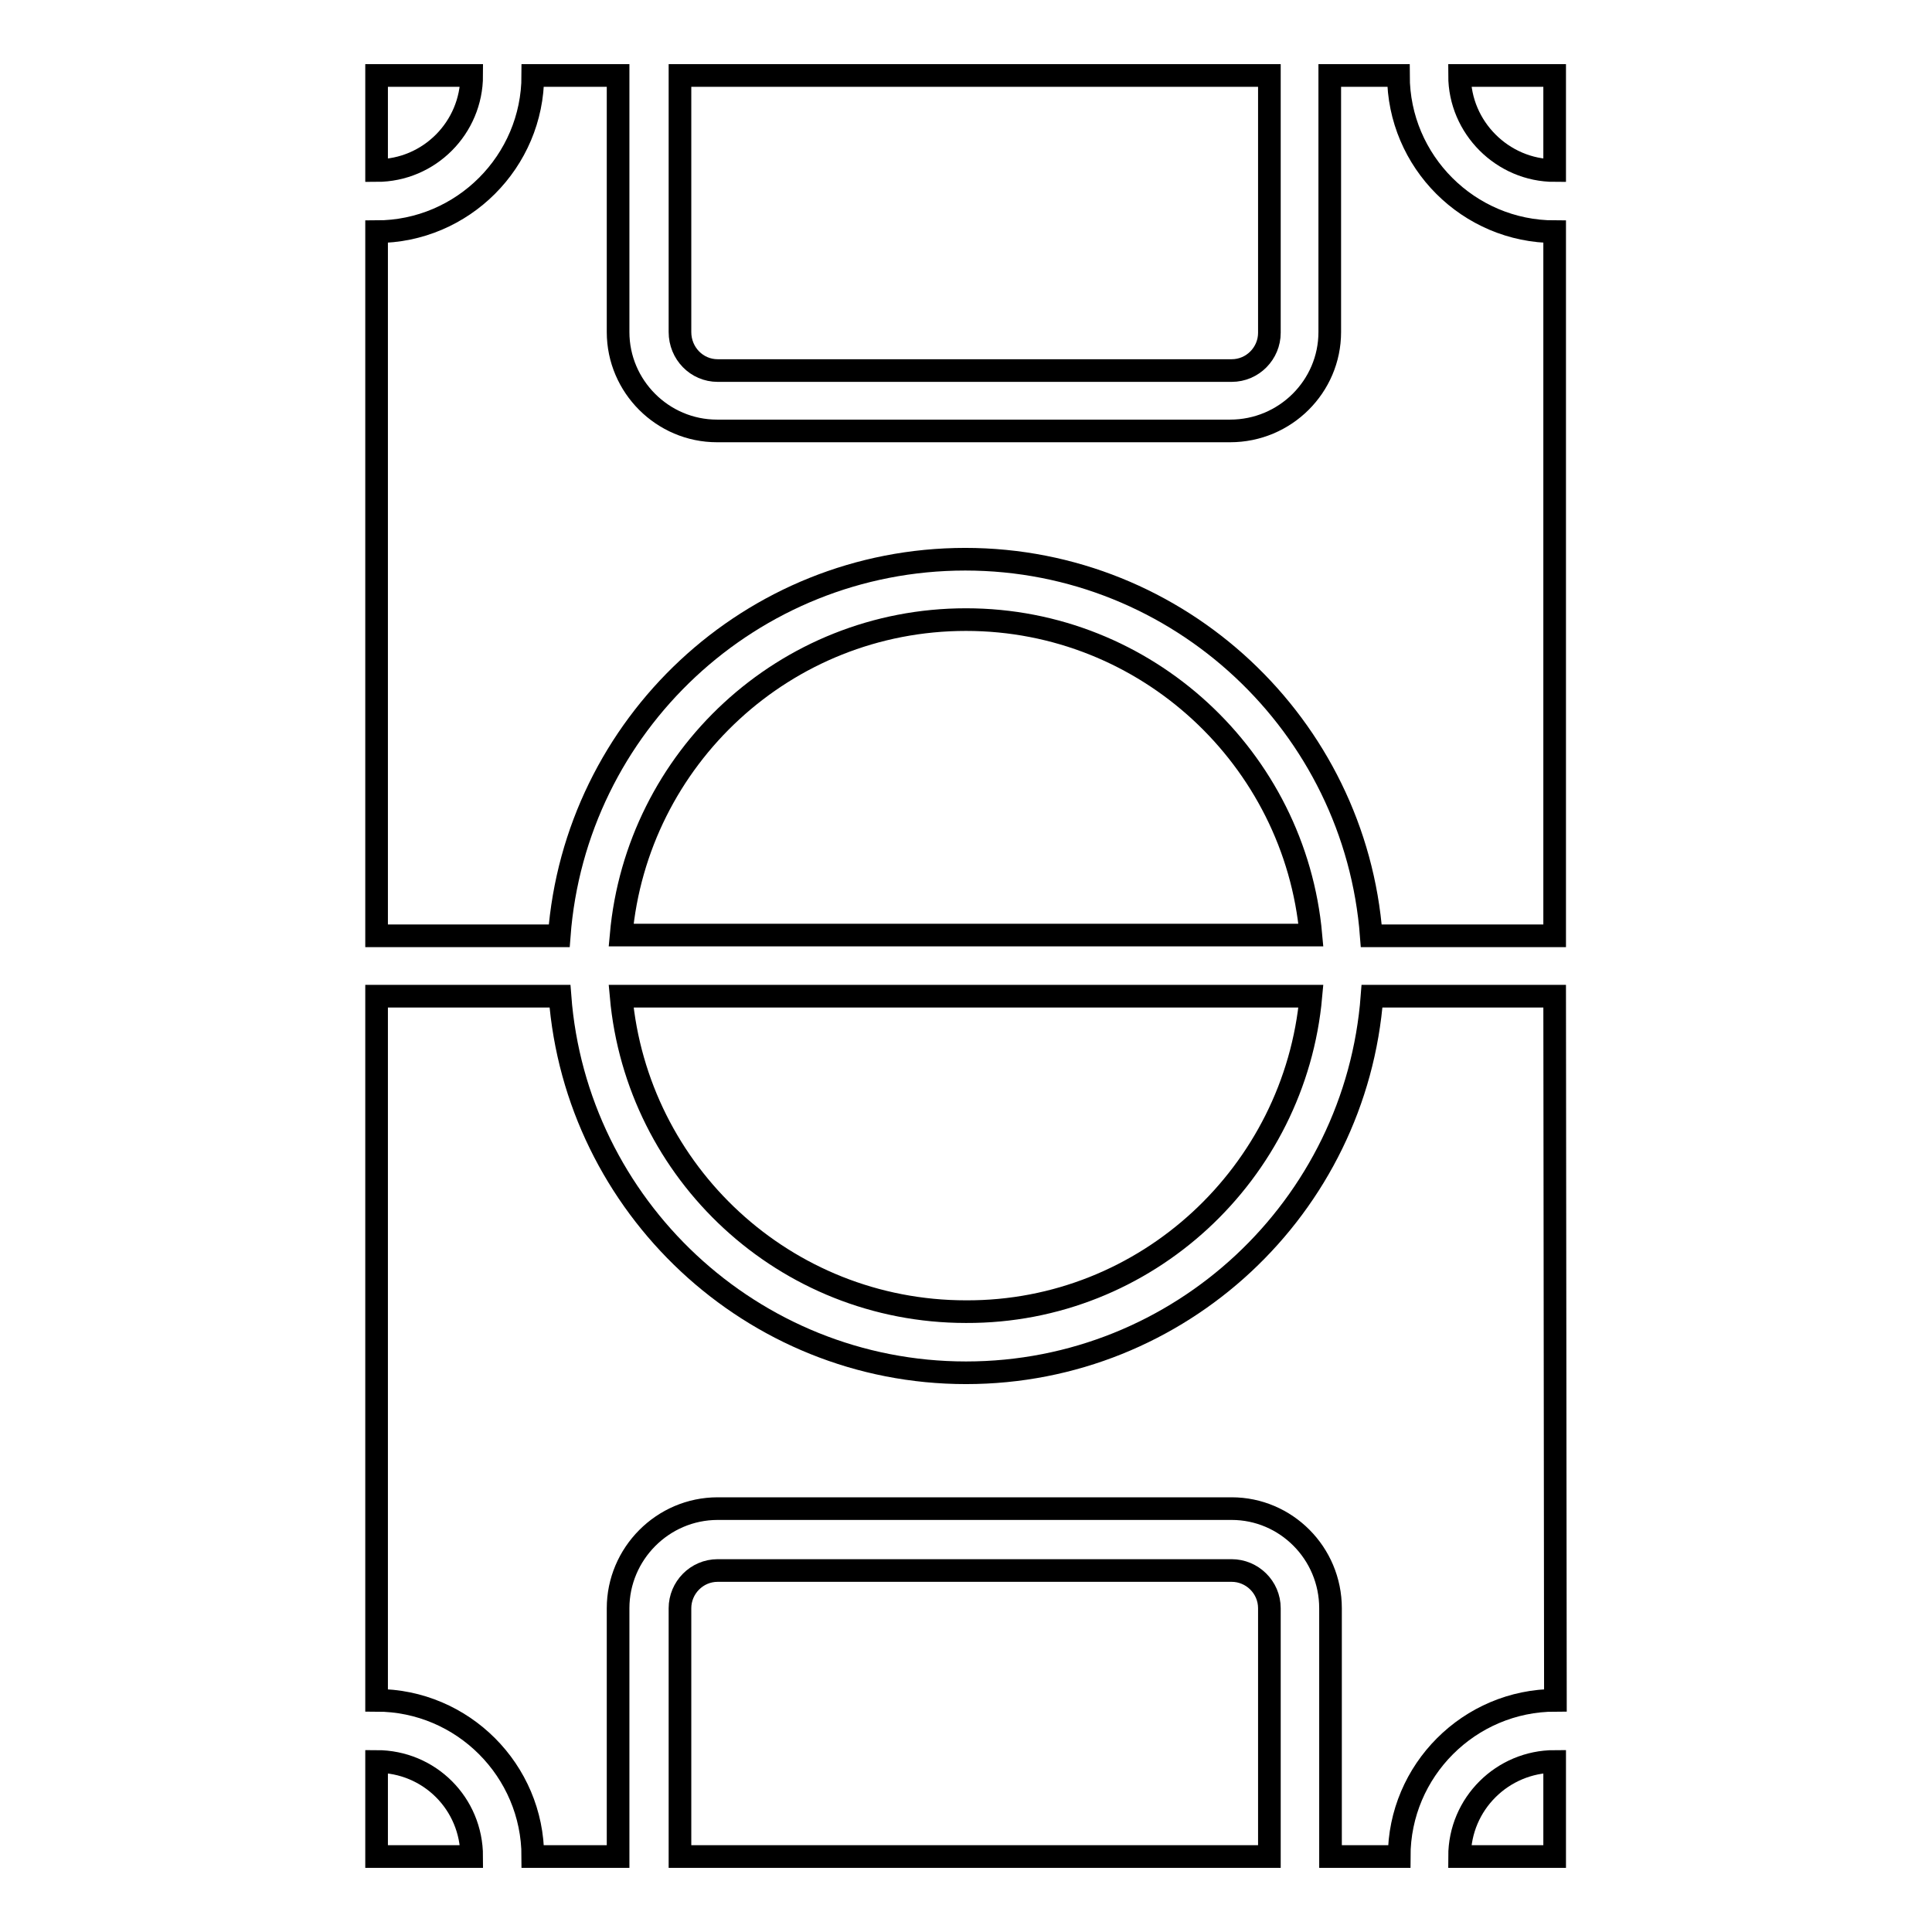
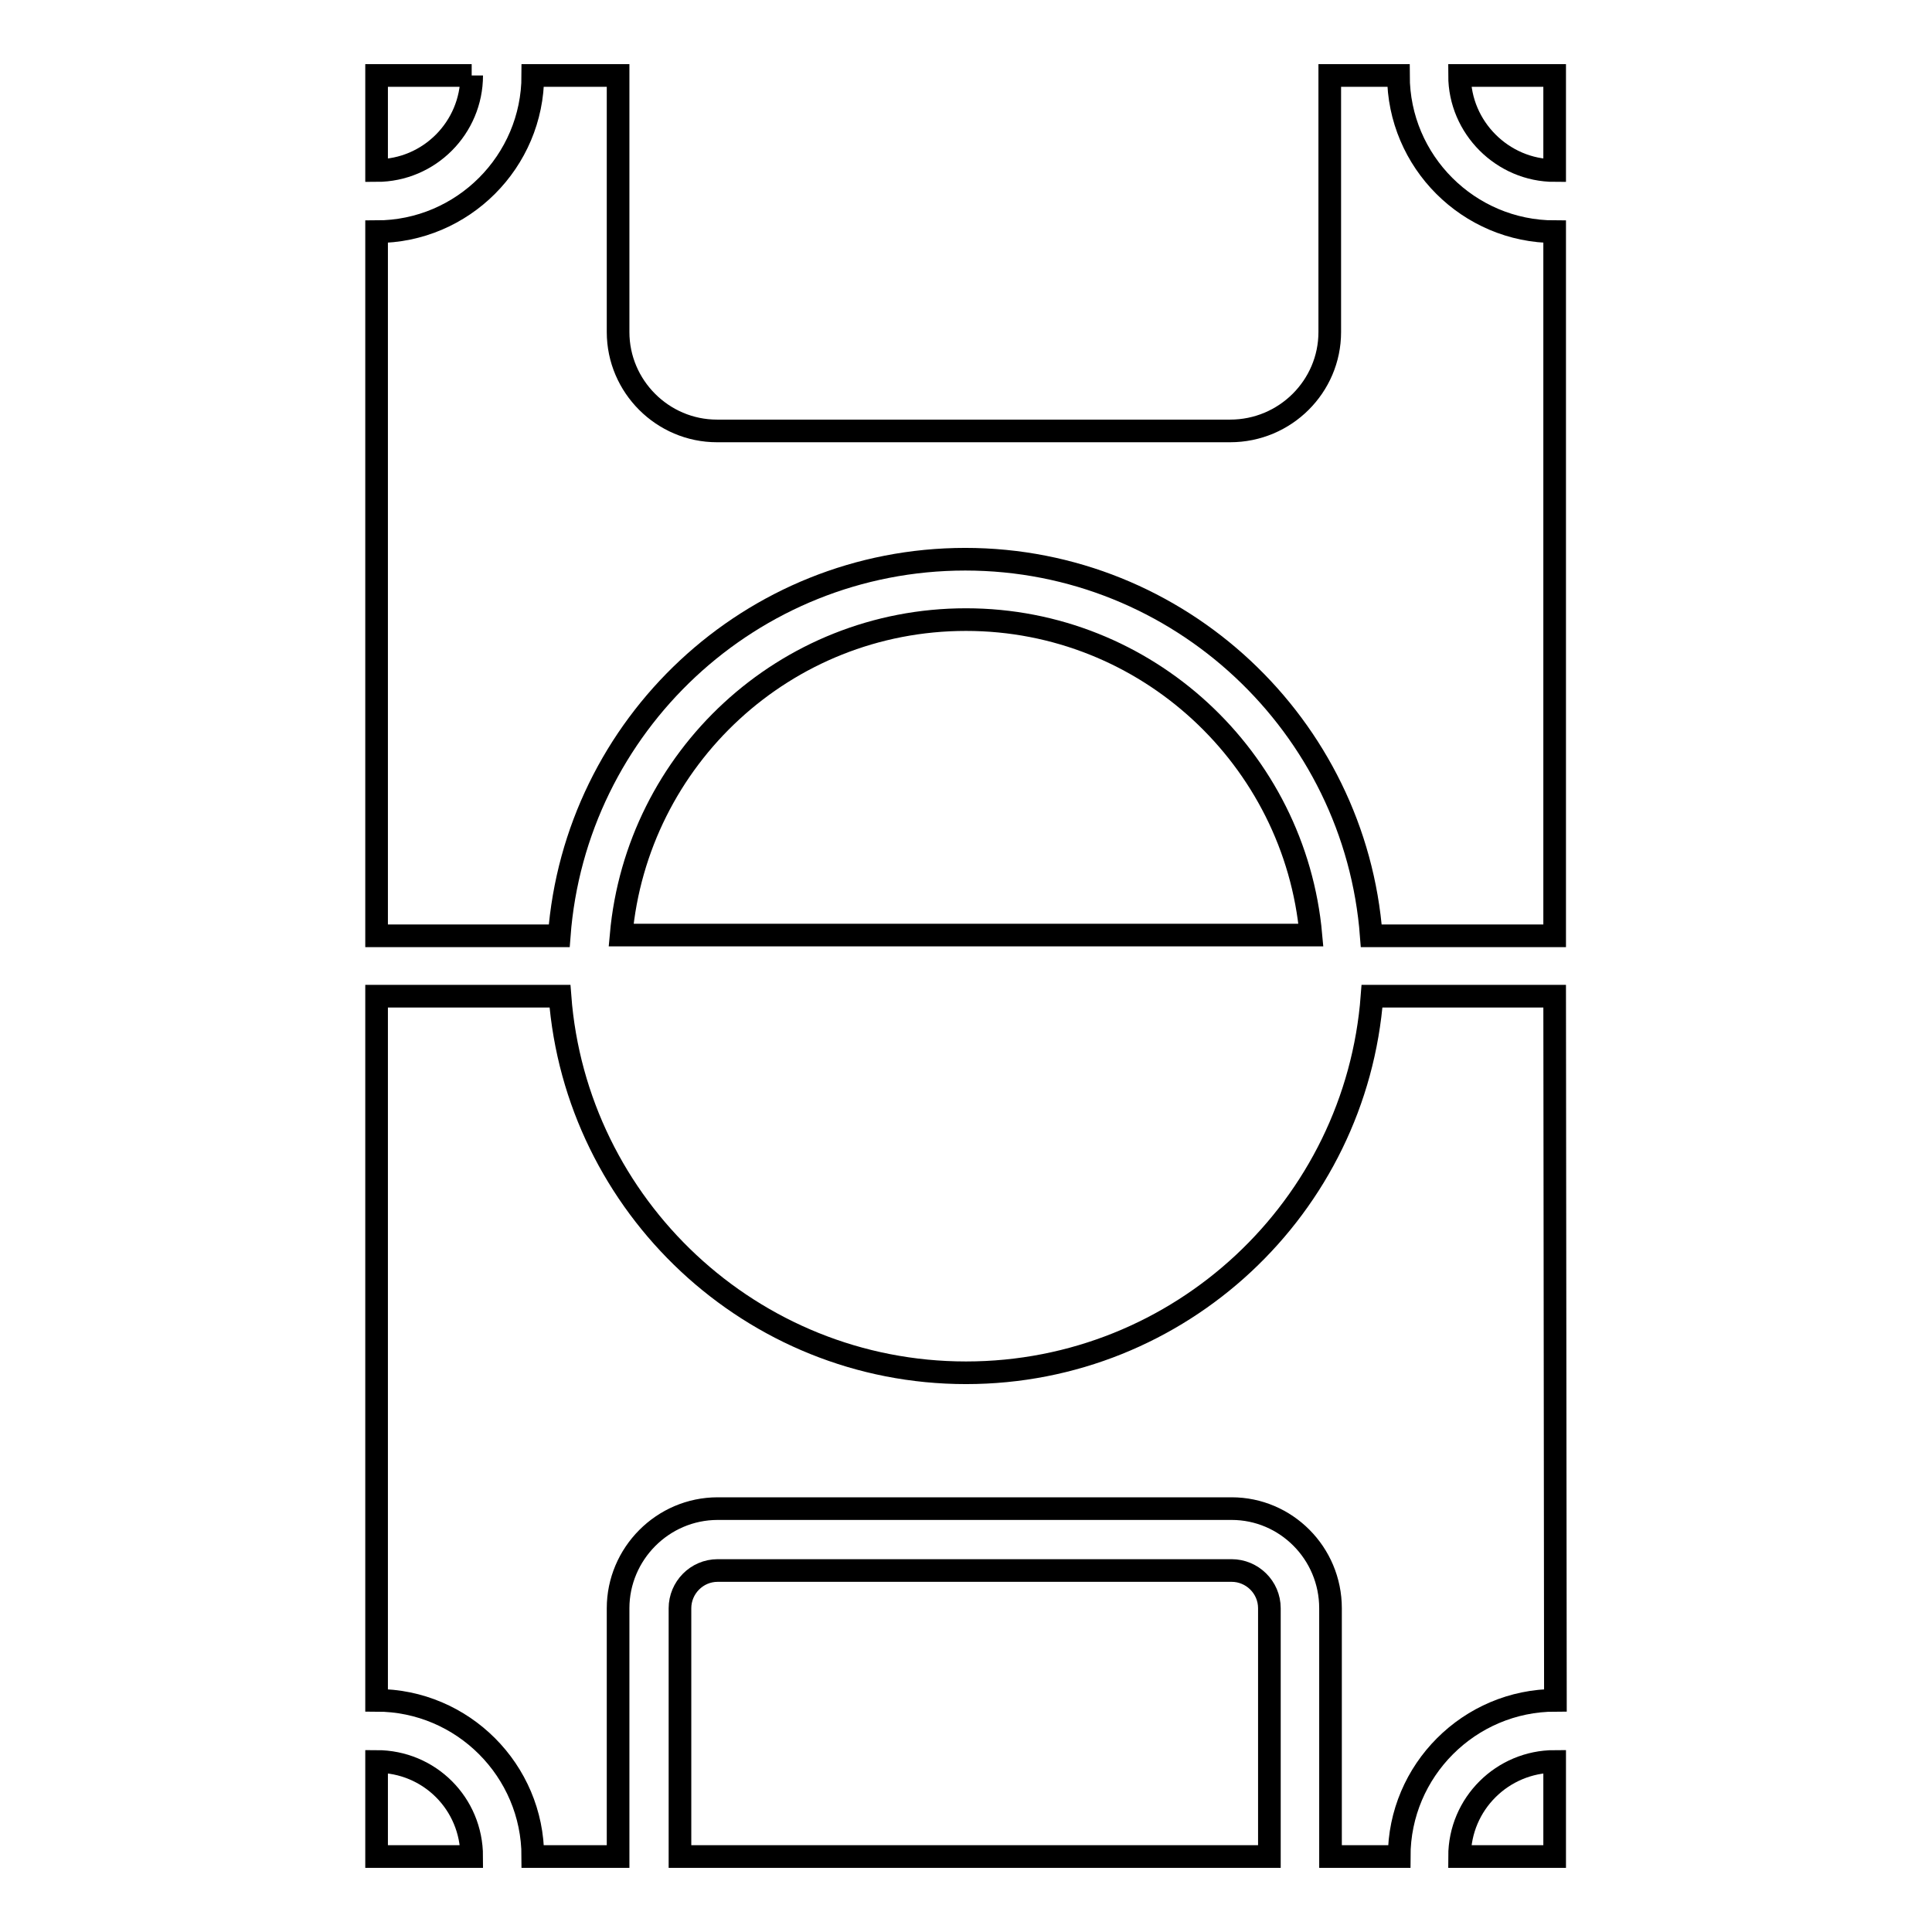
<svg xmlns="http://www.w3.org/2000/svg" version="1.1" x="0px" y="0px" viewBox="0 0 256 256" enable-background="new 0 0 256 256" xml:space="preserve">
  <g>
    <g>
      <path stroke-width="3" fill-opacity="0" stroke="#000000" d="M49.9,30.7V124h24.2c2.1-27.9,25.4-49.9,53.8-49.9s51.7,22.1,53.8,49.9H206V30.7c-11.4,0-20.7-9.3-20.7-20.7h-9.1v34c0,7.2-5.9,13.1-13.2,13.1H95c-7.2,0-13.1-5.9-13.1-13.1V10H70.6C70.6,21.4,61.3,30.7,49.9,30.7L49.9,30.7z" />
      <path stroke-width="3" fill-opacity="0" stroke="#000000" d="M128,82.1c-24,0-43.6,18.4-45.7,41.8h91.4C171.6,100.5,151.9,82.1,128,82.1L128,82.1z" />
-       <path stroke-width="3" fill-opacity="0" stroke="#000000" d="M173.7,132H82.3c2.1,23.4,21.7,41.8,45.7,41.8C151.9,173.9,171.6,155.4,173.7,132L173.7,132z" />
      <path stroke-width="3" fill-opacity="0" stroke="#000000" d="M206,22.6V10h-12.6C193.4,16.9,199.1,22.6,206,22.6z" />
-       <path stroke-width="3" fill-opacity="0" stroke="#000000" d="M95.1,49.1h68.1c2.8,0,5-2.3,5-5V10H90.1v34C90.1,46.8,92.3,49.1,95.1,49.1L95.1,49.1z" />
      <path stroke-width="3" fill-opacity="0" stroke="#000000" d="M206,132h-24.2c-2.1,27.9-25.4,49.9-53.8,49.9S76.3,159.8,74.2,132H49.9v93.3c11.4,0,20.7,9.3,20.7,20.7h11.3v-32.9c0-7.2,5.9-13.2,13.2-13.2h68.1c7.2,0,13.1,5.9,13.1,13.2V246h9.1c0-11.4,9.3-20.7,20.7-20.7L206,132L206,132z" />
      <path stroke-width="3" fill-opacity="0" stroke="#000000" d="M193.4,246H206v-12.6C199.1,233.4,193.4,239,193.4,246z" />
      <path stroke-width="3" fill-opacity="0" stroke="#000000" d="M163.2,208.1H95.1c-2.8,0-5,2.3-5,5V246h78.1v-32.9C168.2,210.3,165.9,208.1,163.2,208.1L163.2,208.1z" />
      <path stroke-width="3" fill-opacity="0" stroke="#000000" d="M49.9,233.4V246h12.6C62.5,239,56.9,233.4,49.9,233.4z" />
-       <path stroke-width="3" fill-opacity="0" stroke="#000000" d="M62.5,10H49.9v12.6C56.9,22.6,62.5,16.9,62.5,10z" />
+       <path stroke-width="3" fill-opacity="0" stroke="#000000" d="M62.5,10H49.9v12.6C56.9,22.6,62.5,16.9,62.5,10" />
    </g>
  </g>
</svg>